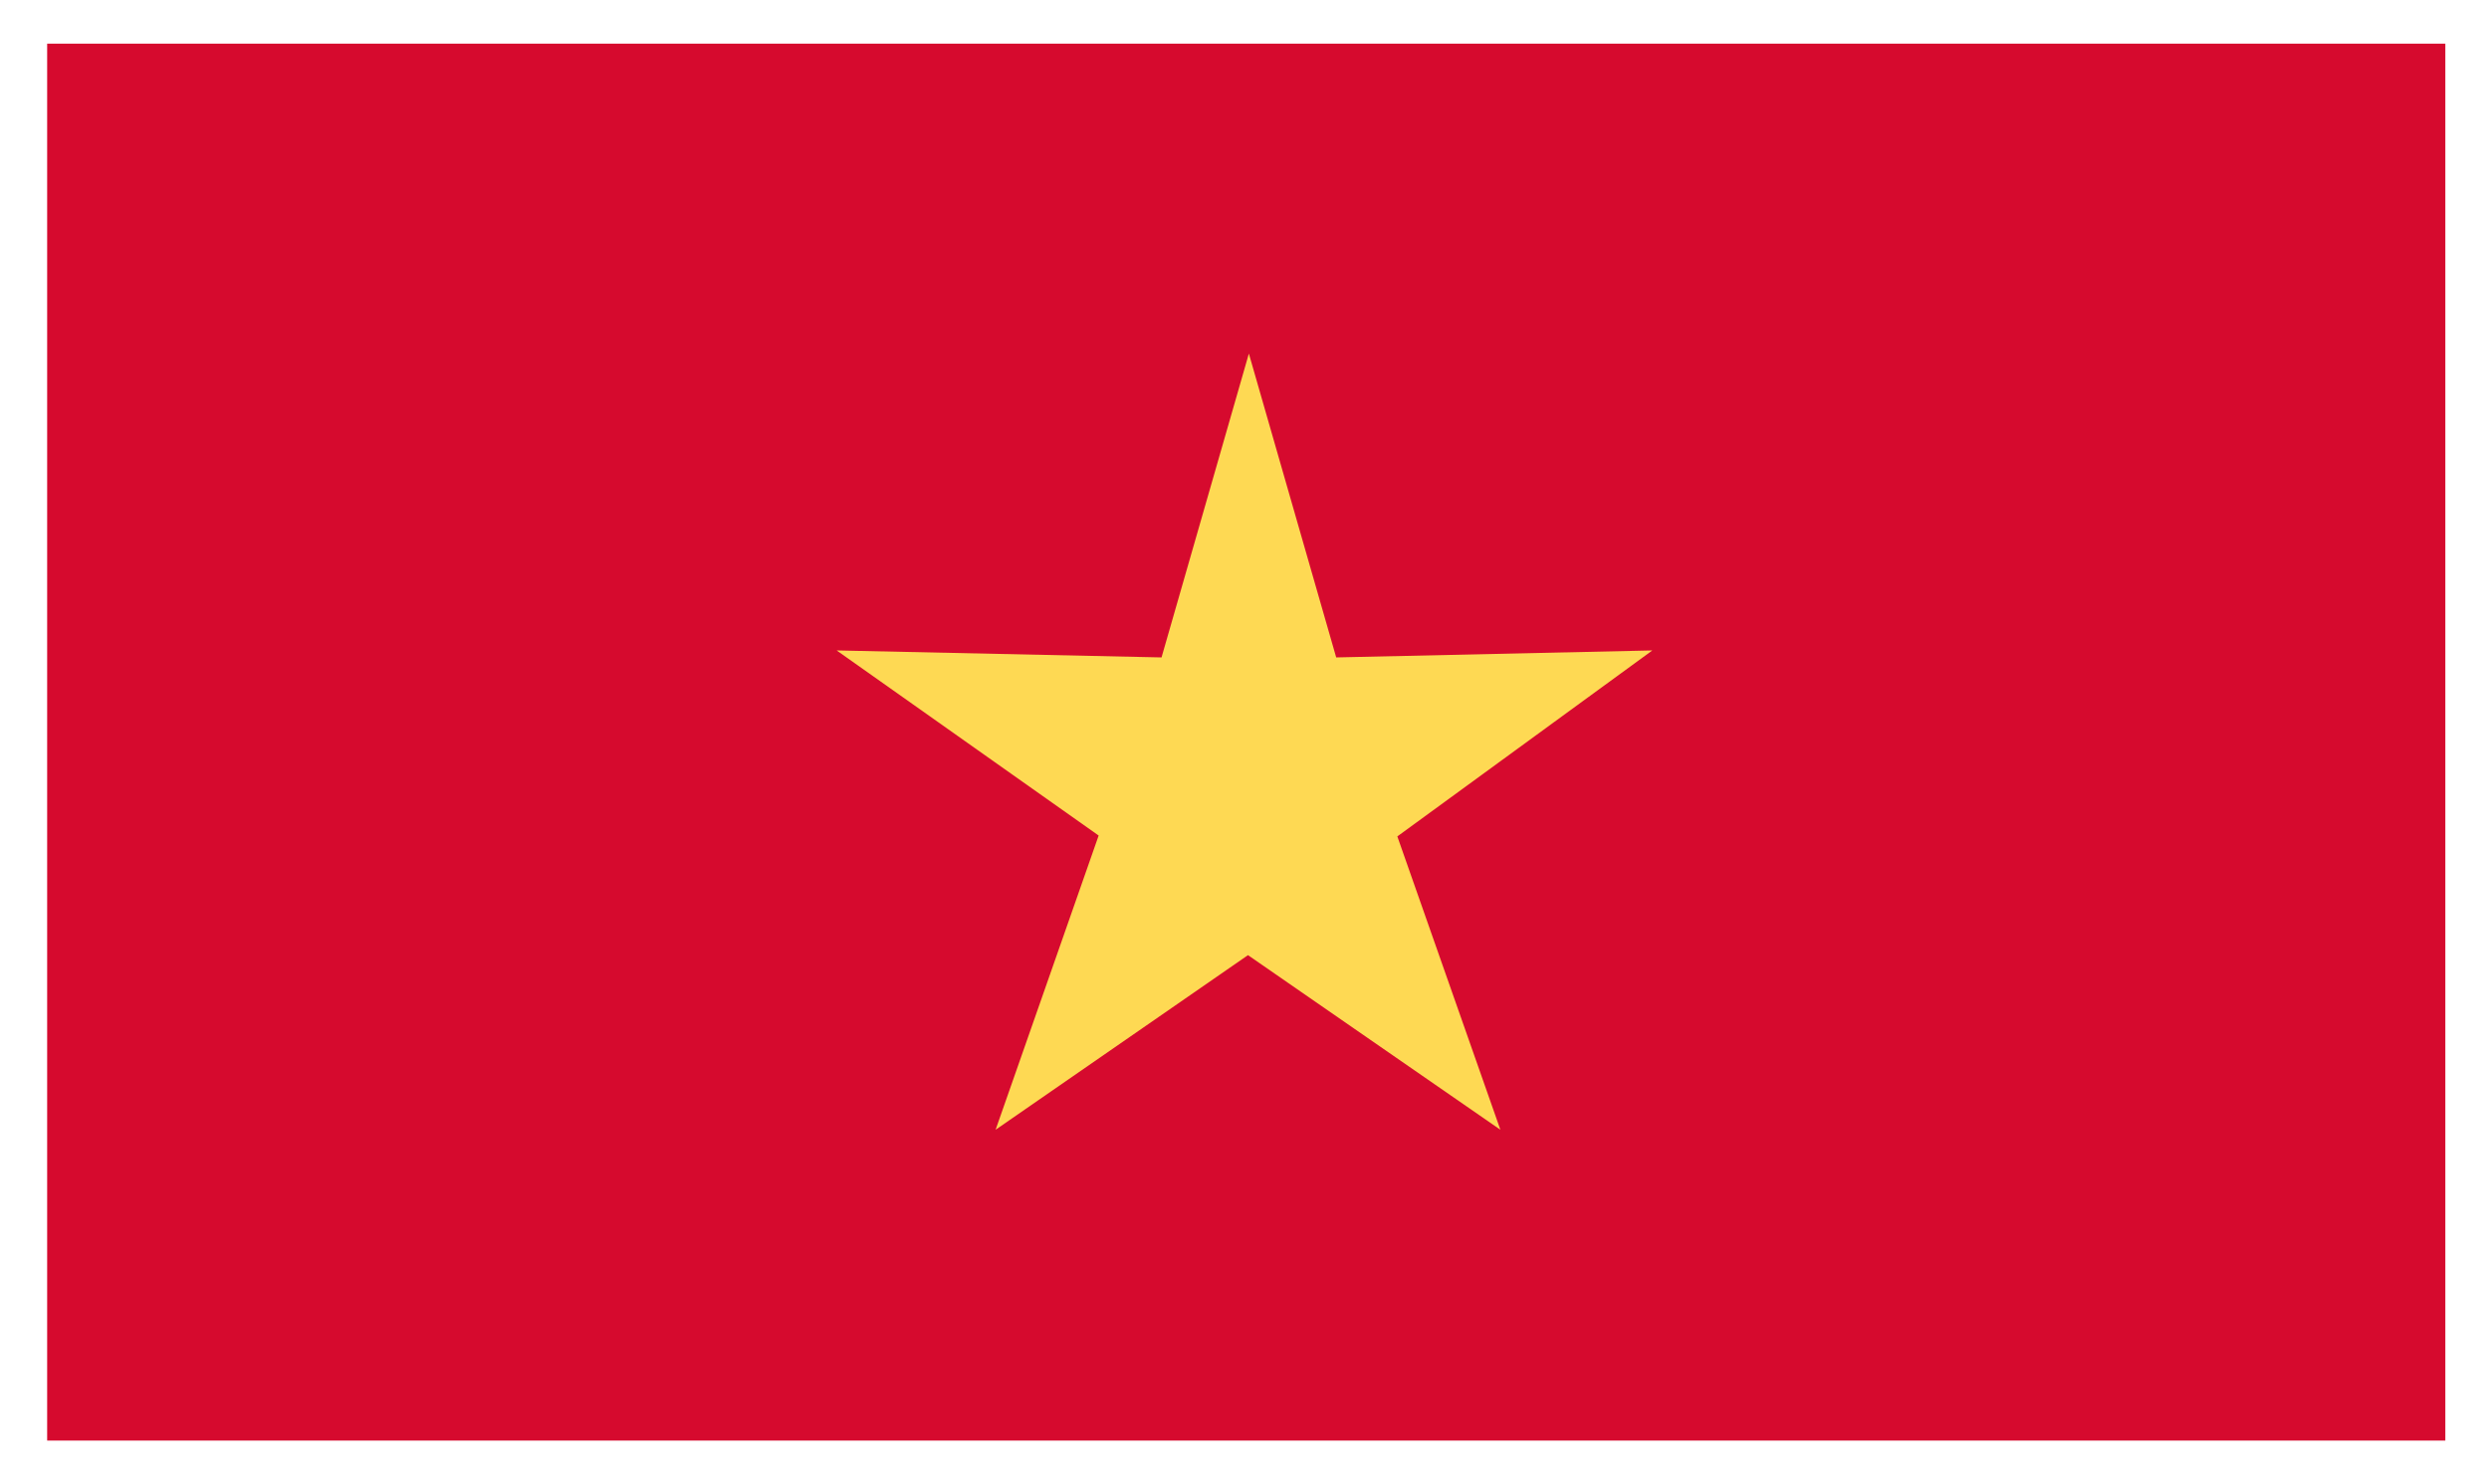
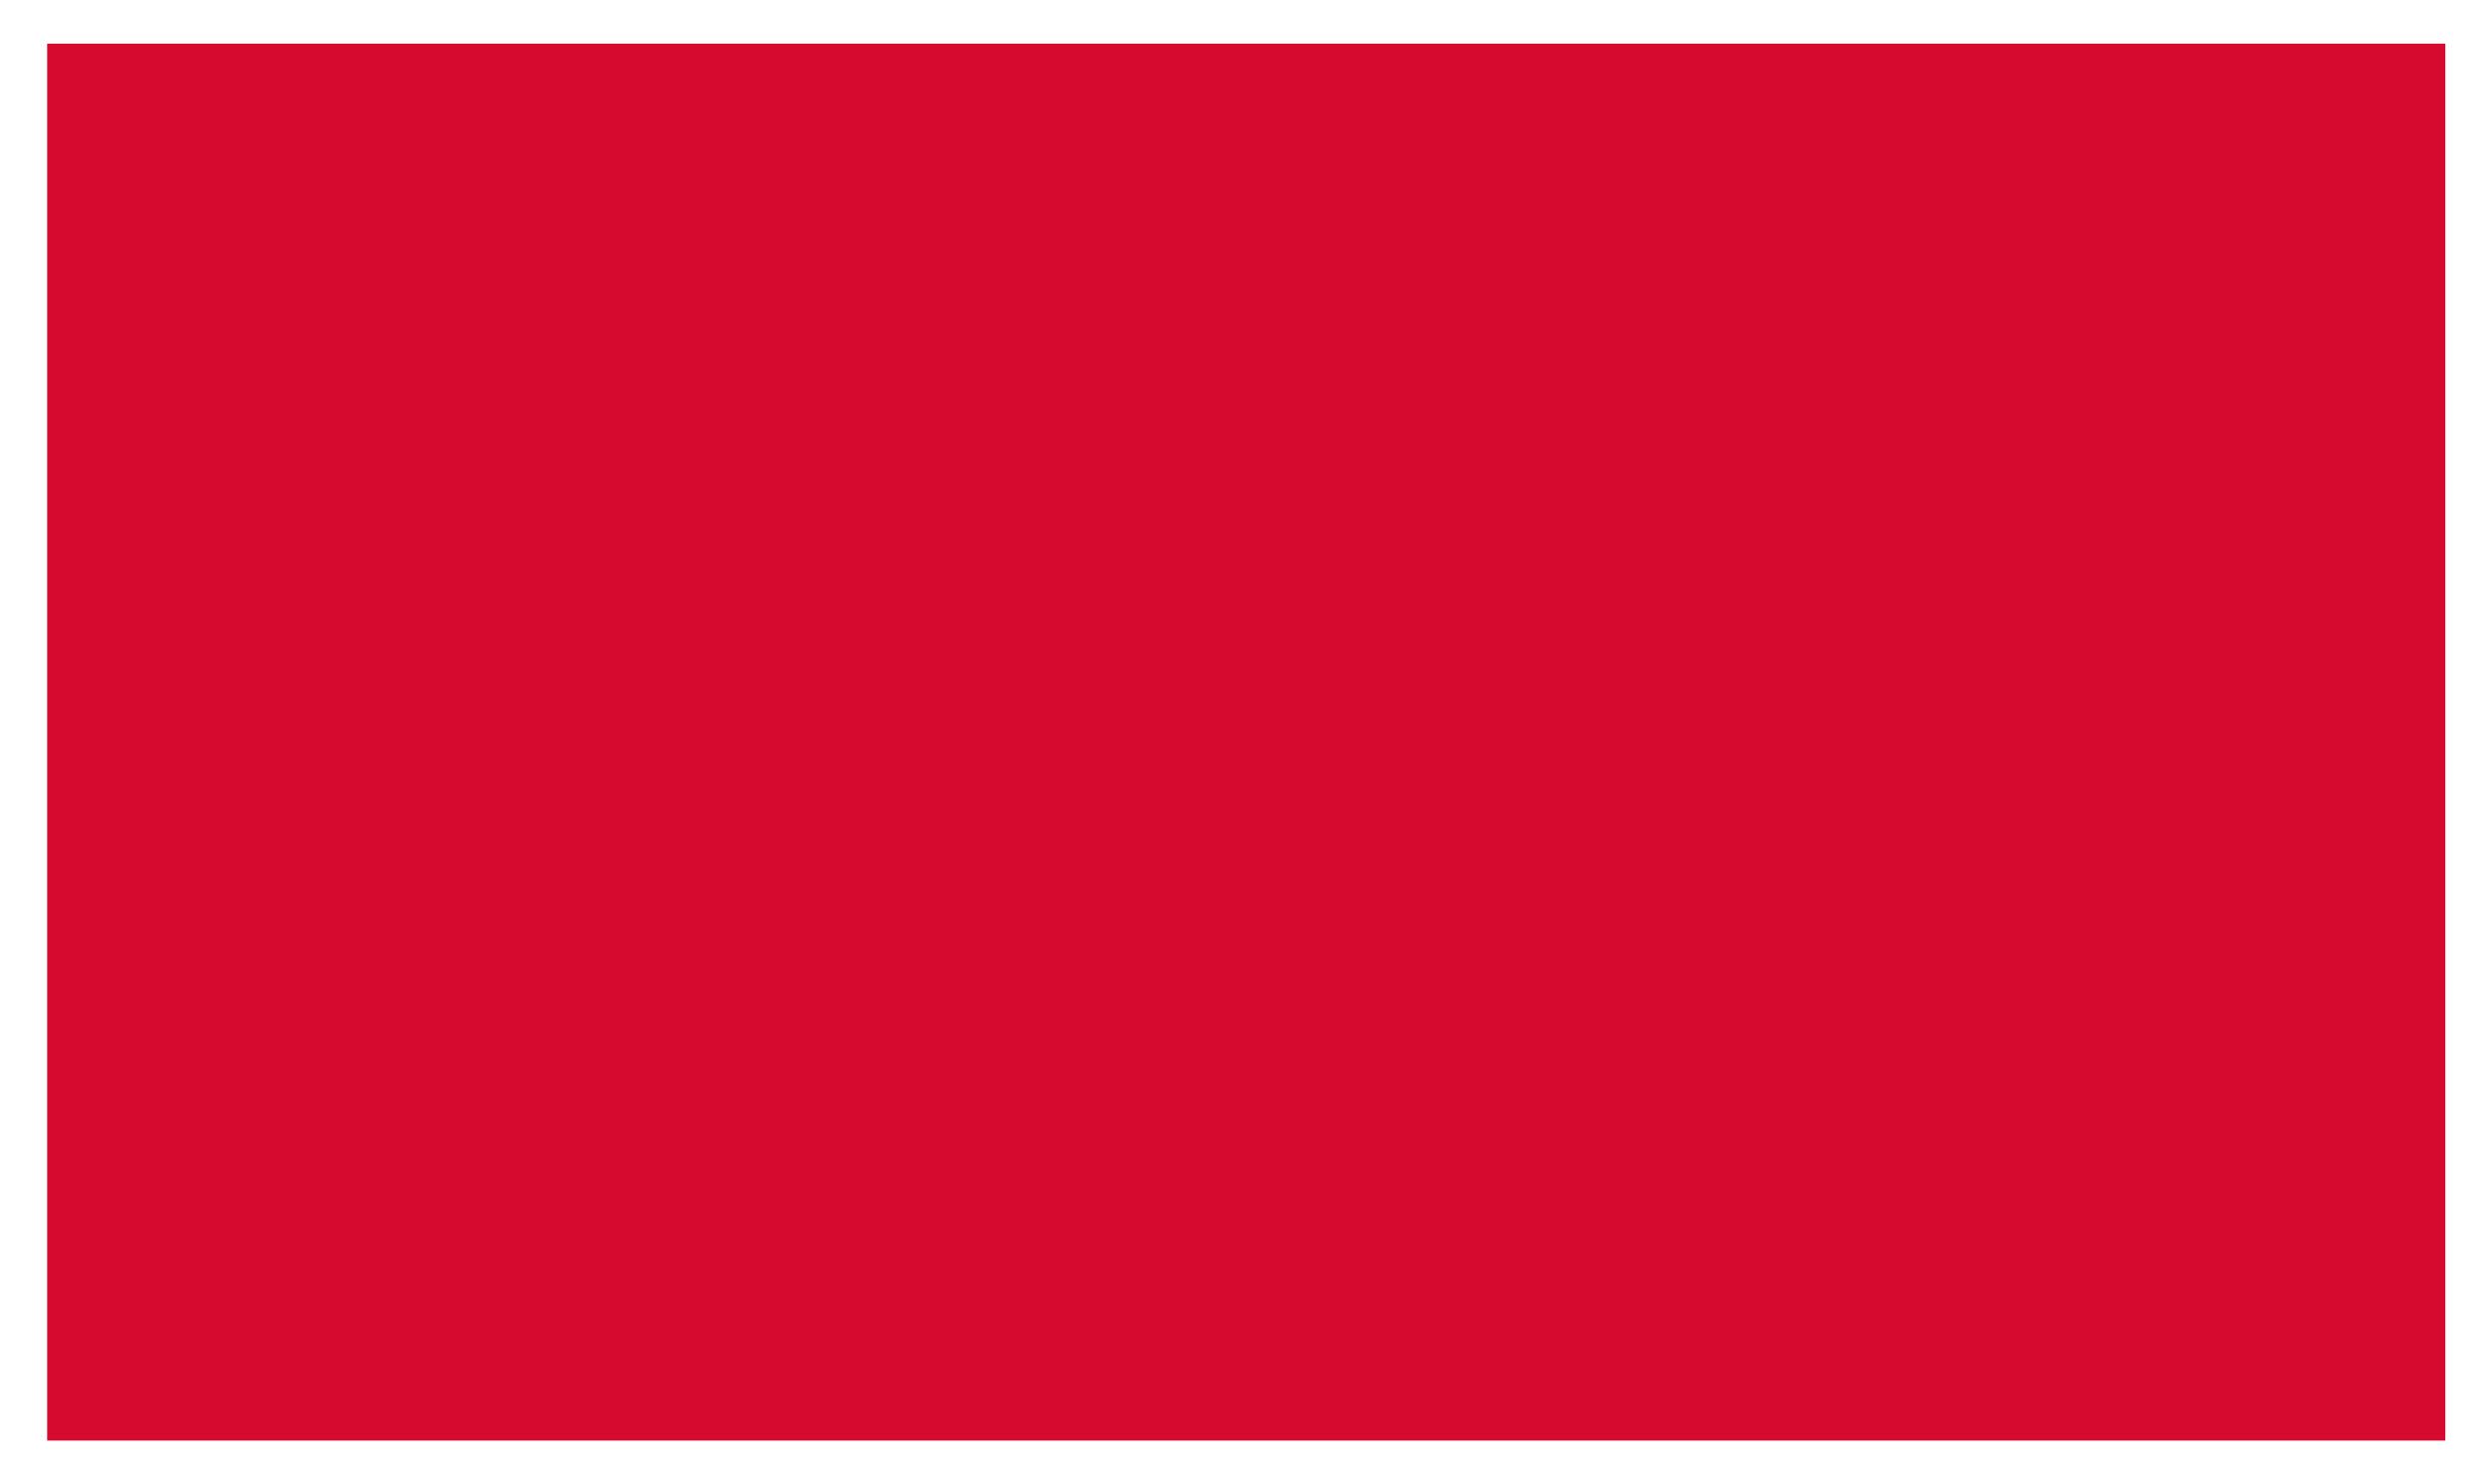
<svg xmlns="http://www.w3.org/2000/svg" id="Layer_1" data-name="Layer 1" viewBox="0 0 28.5 17">
  <defs>
    <style>.cls-1{fill:#d60a2e;}.cls-2{fill:#fed953;}</style>
  </defs>
  <title>VN_language</title>
  <path class="cls-1" d="M.54.5H28v16H.54Z" />
-   <path class="cls-2" d="M18.92,7.45l-3.62.08-1-3.48-1,3.48L9.58,7.45l3,2.12-1.18,3.37,2.89-2,2.89,2L16,9.58Z" />
</svg>